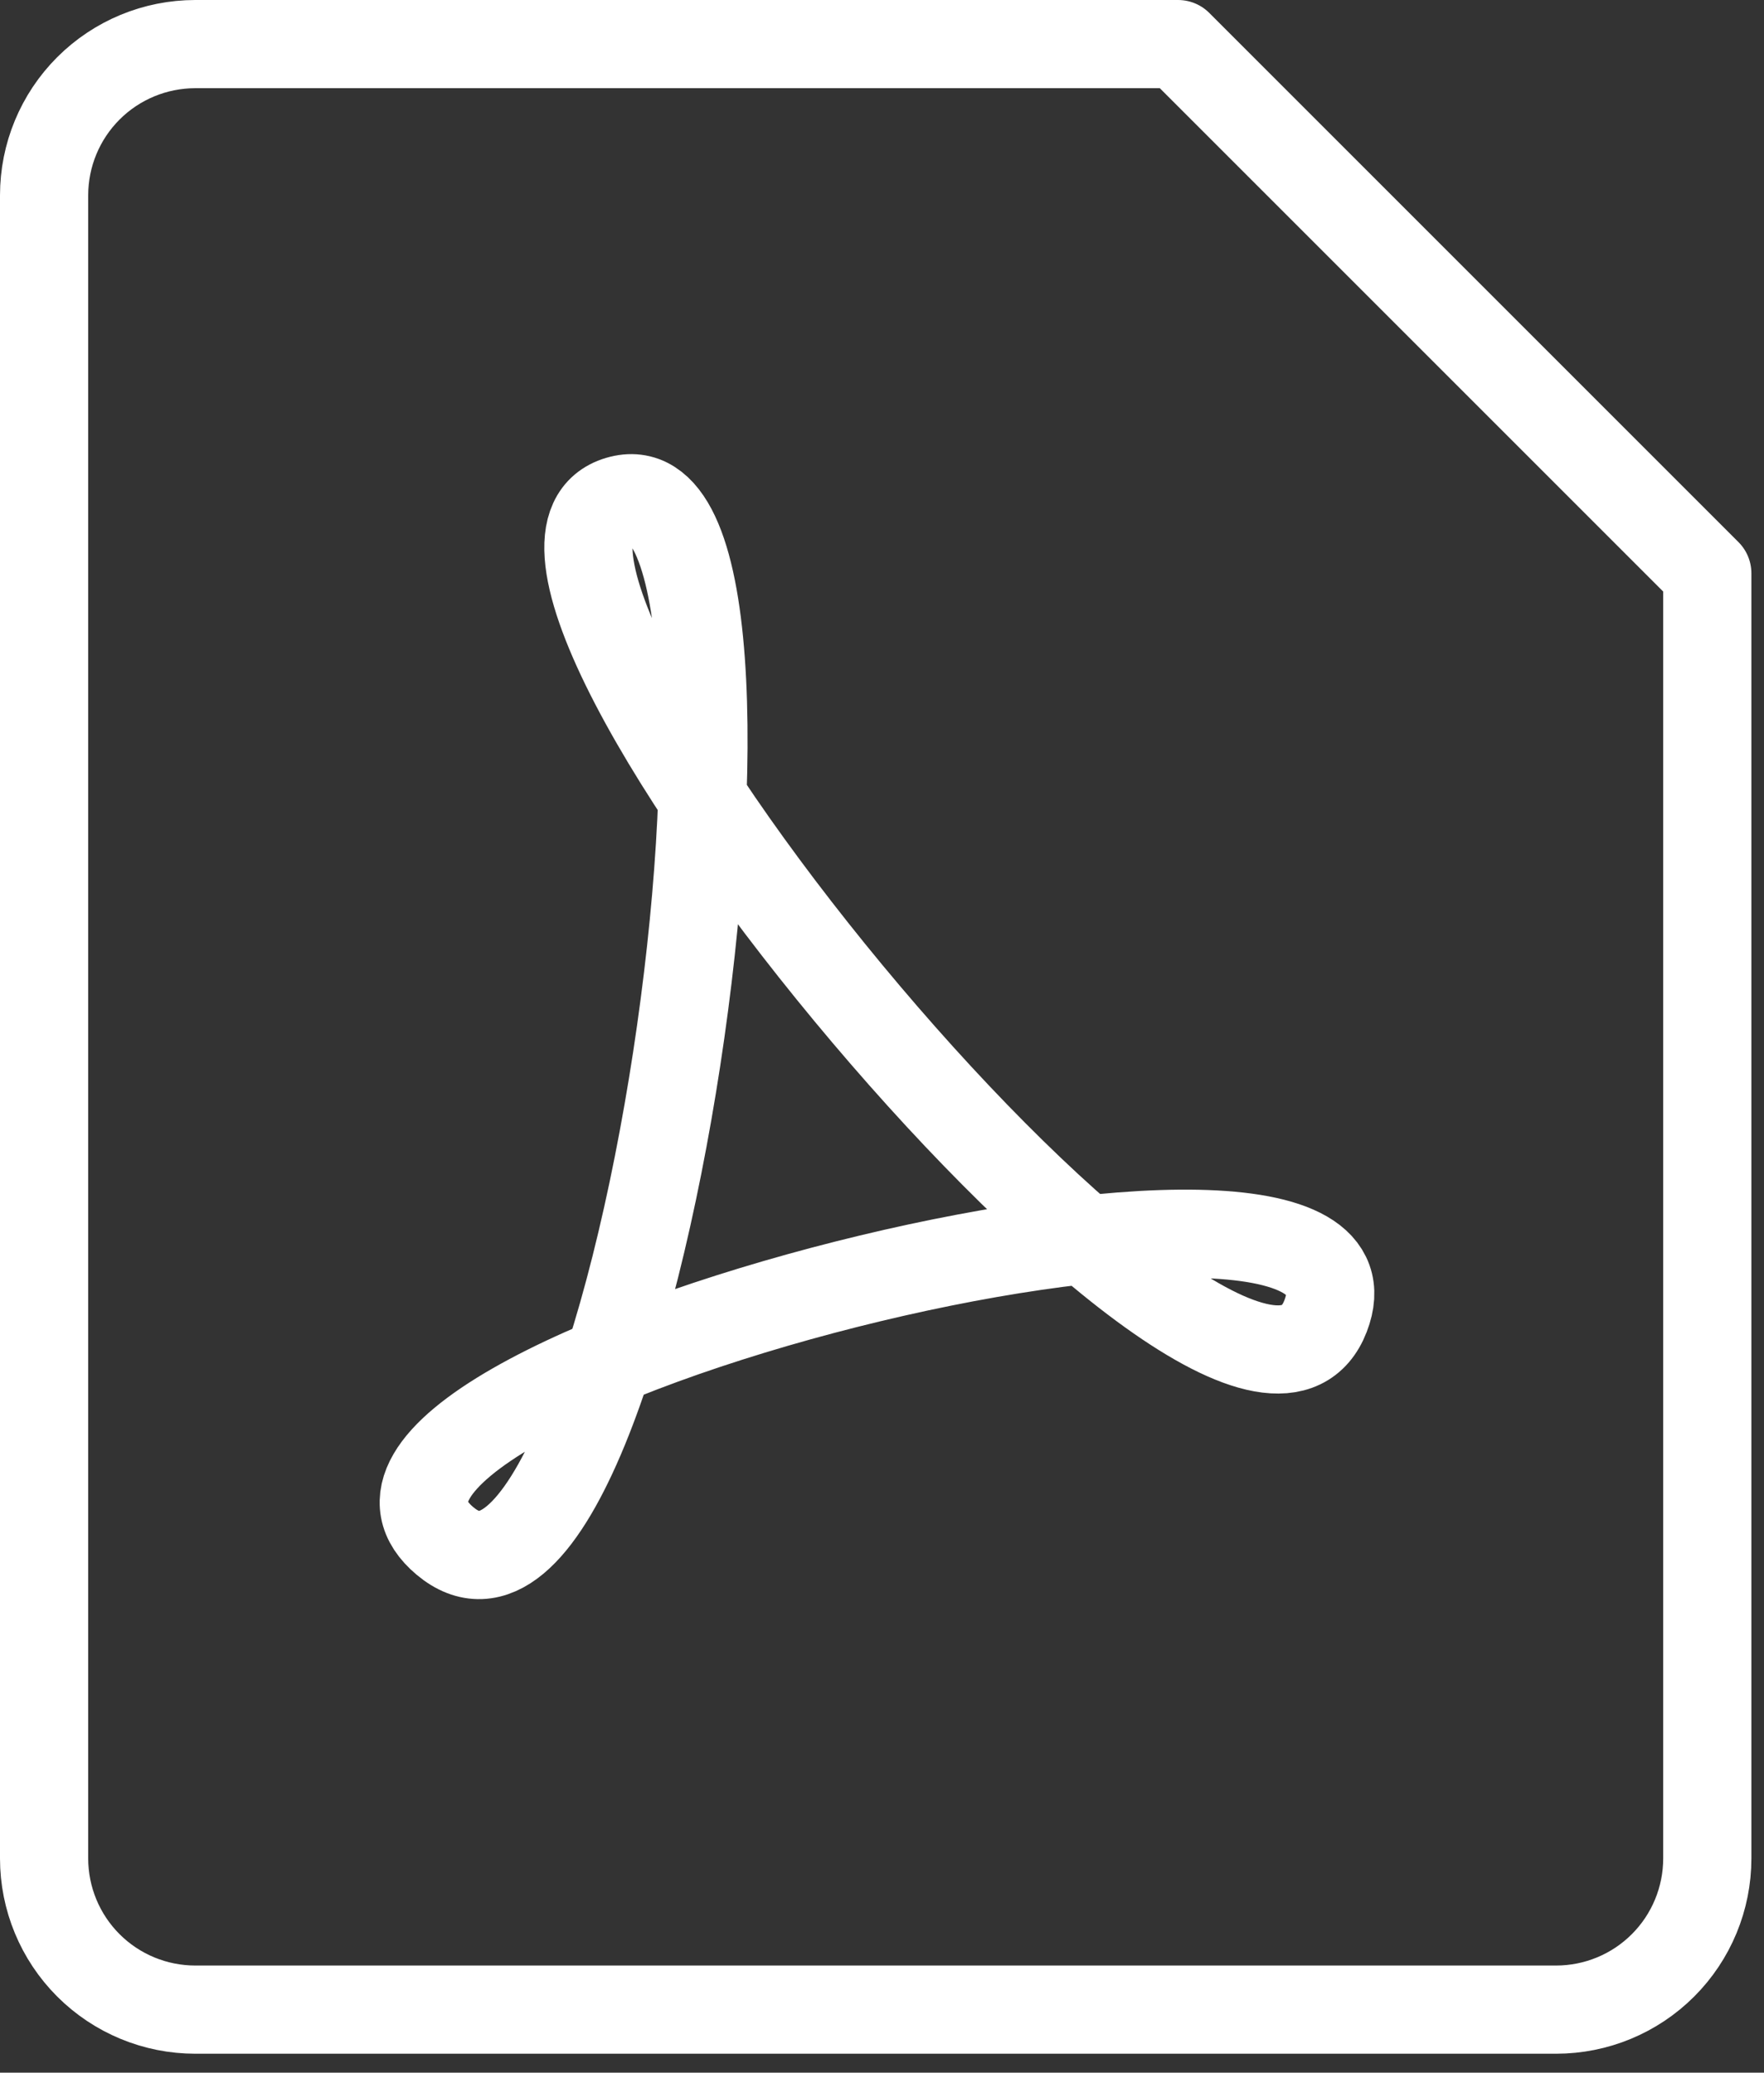
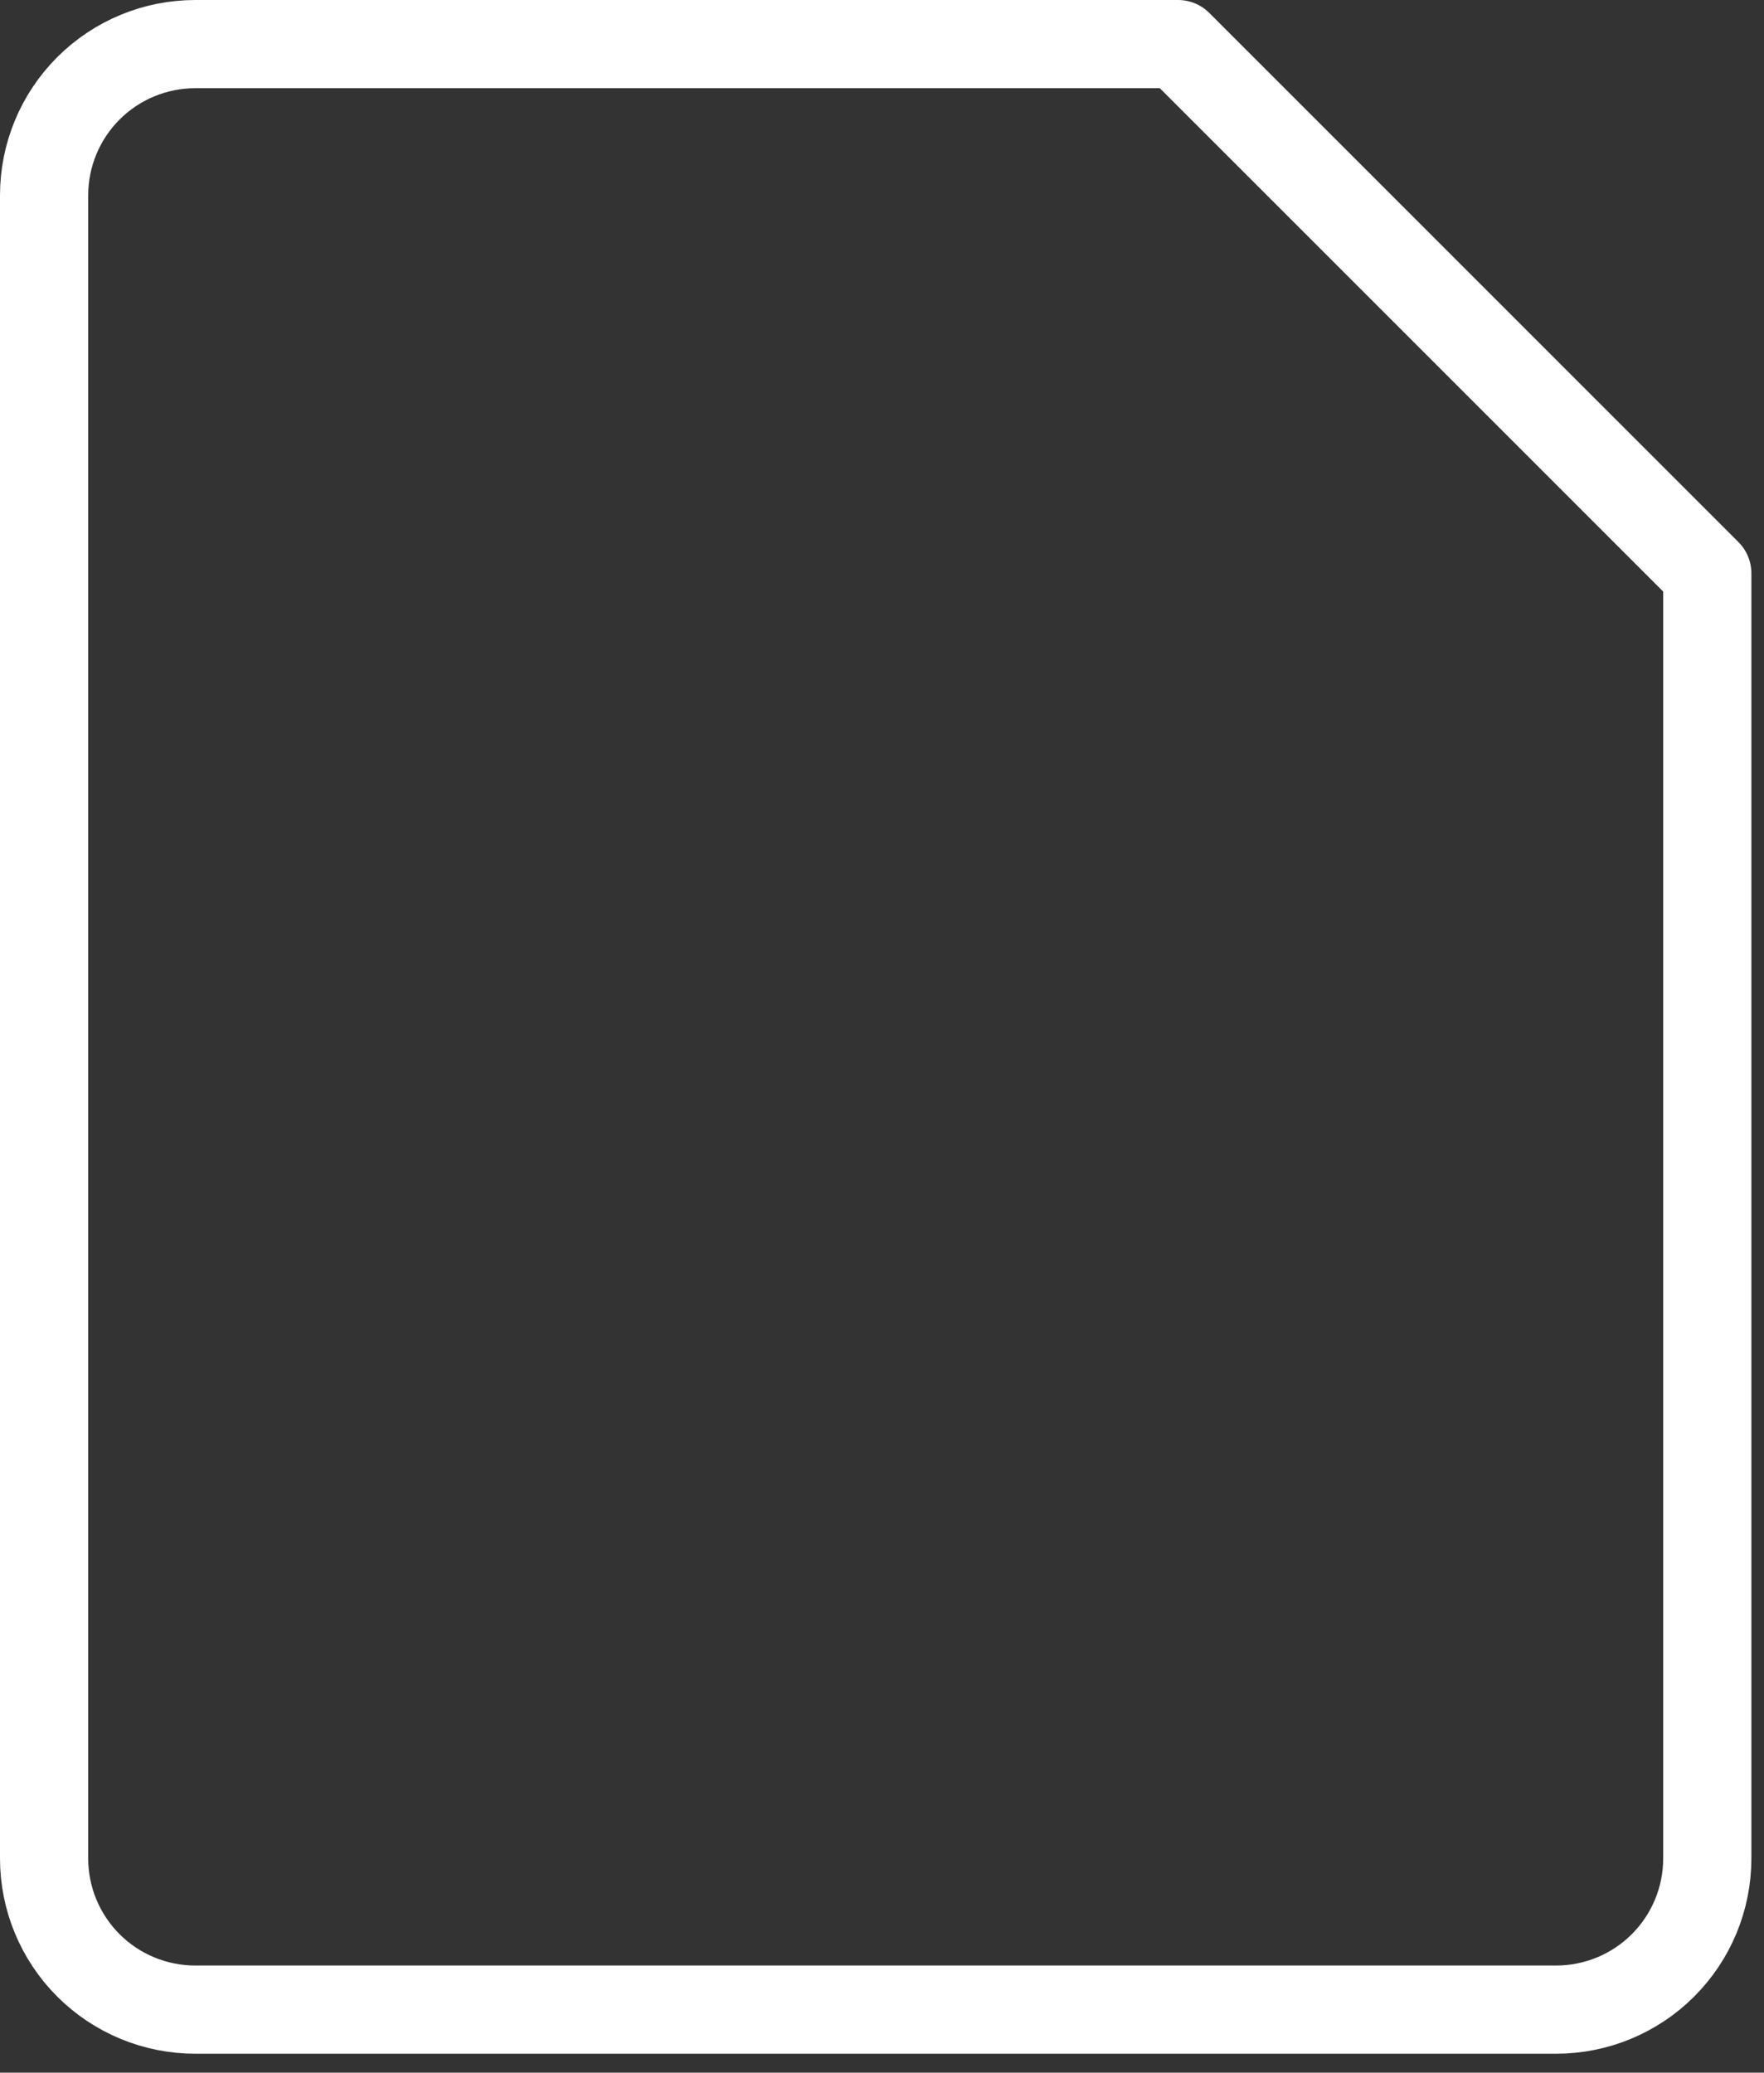
<svg xmlns="http://www.w3.org/2000/svg" width="40" height="47" viewBox="0 0 40 47" fill="none">
  <rect x="0" y="0" width="40" height="47" fill="#333333" stroke="none" />
  <path d="M38.714 42.143C38.714 43.052 38.353 43.924 37.71 44.567C37.067 45.21 36.195 45.571 35.286 45.571H4.429C3.519 45.571 2.647 45.21 2.004 44.567C1.361 43.924 1 43.052 1 42.143V4.429C1 3.519 1.361 2.647 2.004 2.004C2.647 1.361 3.519 1 4.429 1H26.714L38.714 13V42.143Z" stroke="white" stroke-width="2" stroke-linecap="round" stroke-linejoin="round" />
-   <path d="M14.027 11.342C9.591 12.657 28.086 34.944 30.058 29.844C32.031 24.744 5.765 31.318 10.091 34.944C14.417 38.569 18.463 10.028 14.027 11.342Z" stroke="white" stroke-width="2" stroke-linecap="round" stroke-linejoin="round" />
</svg>